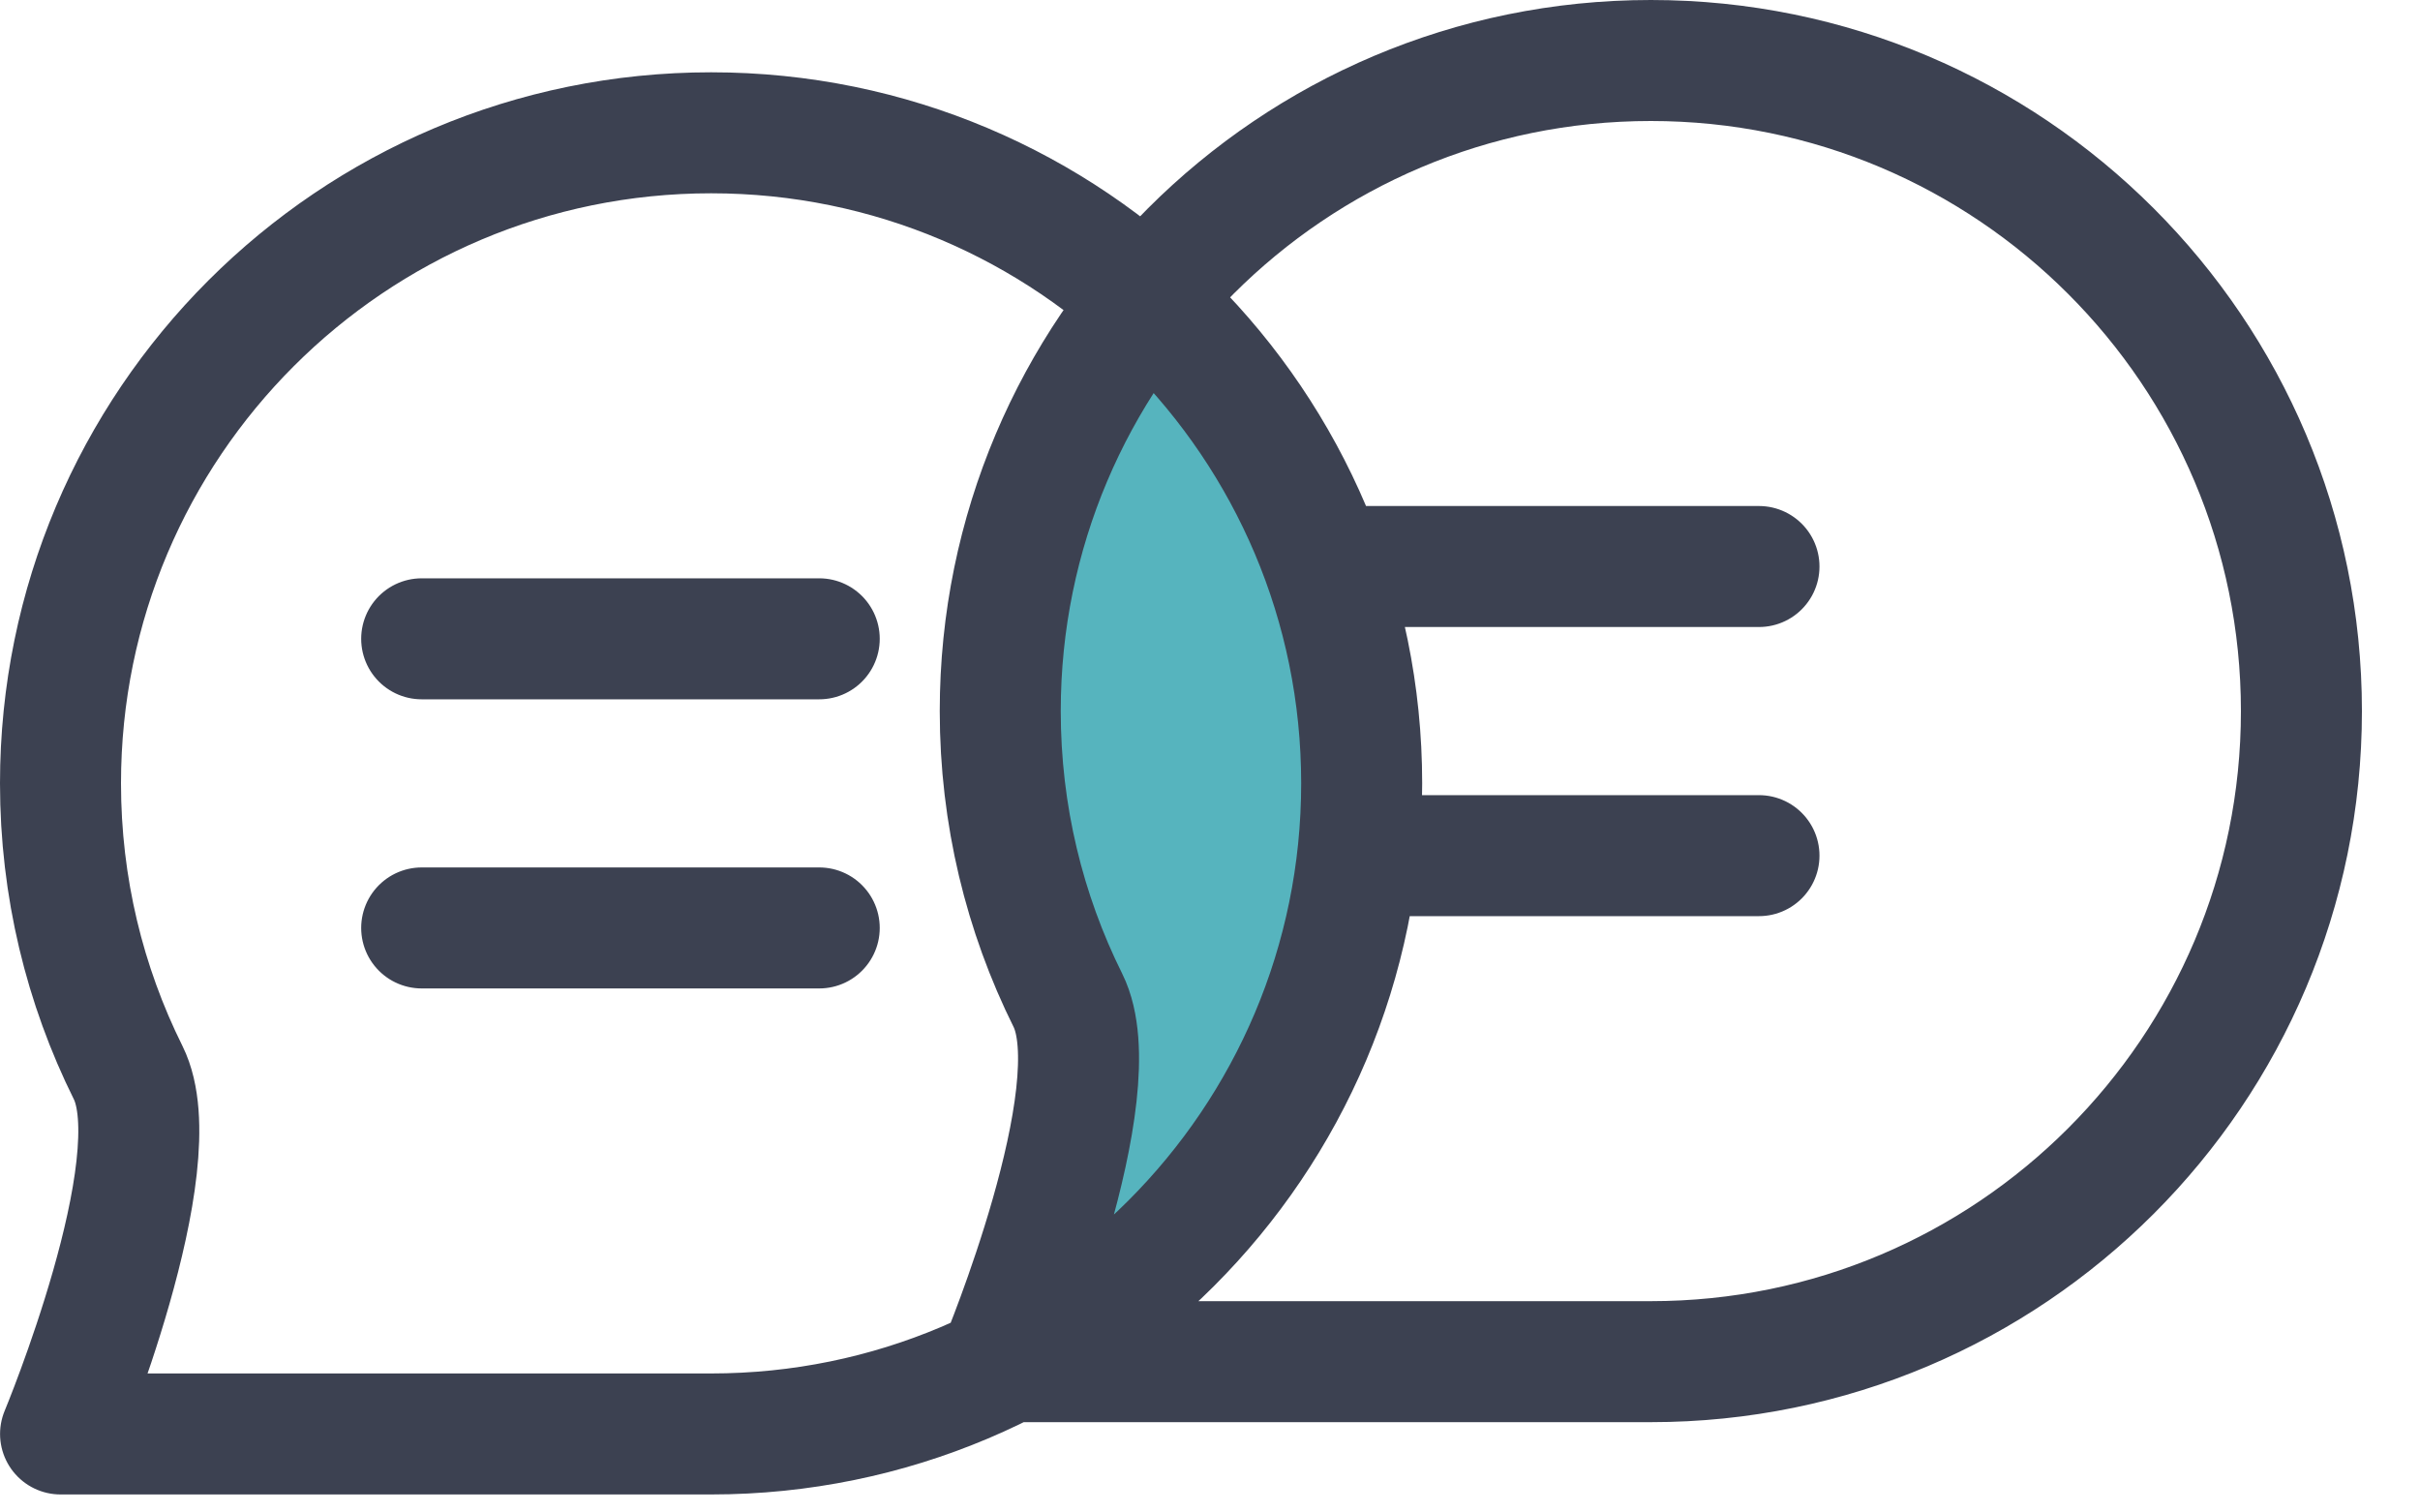
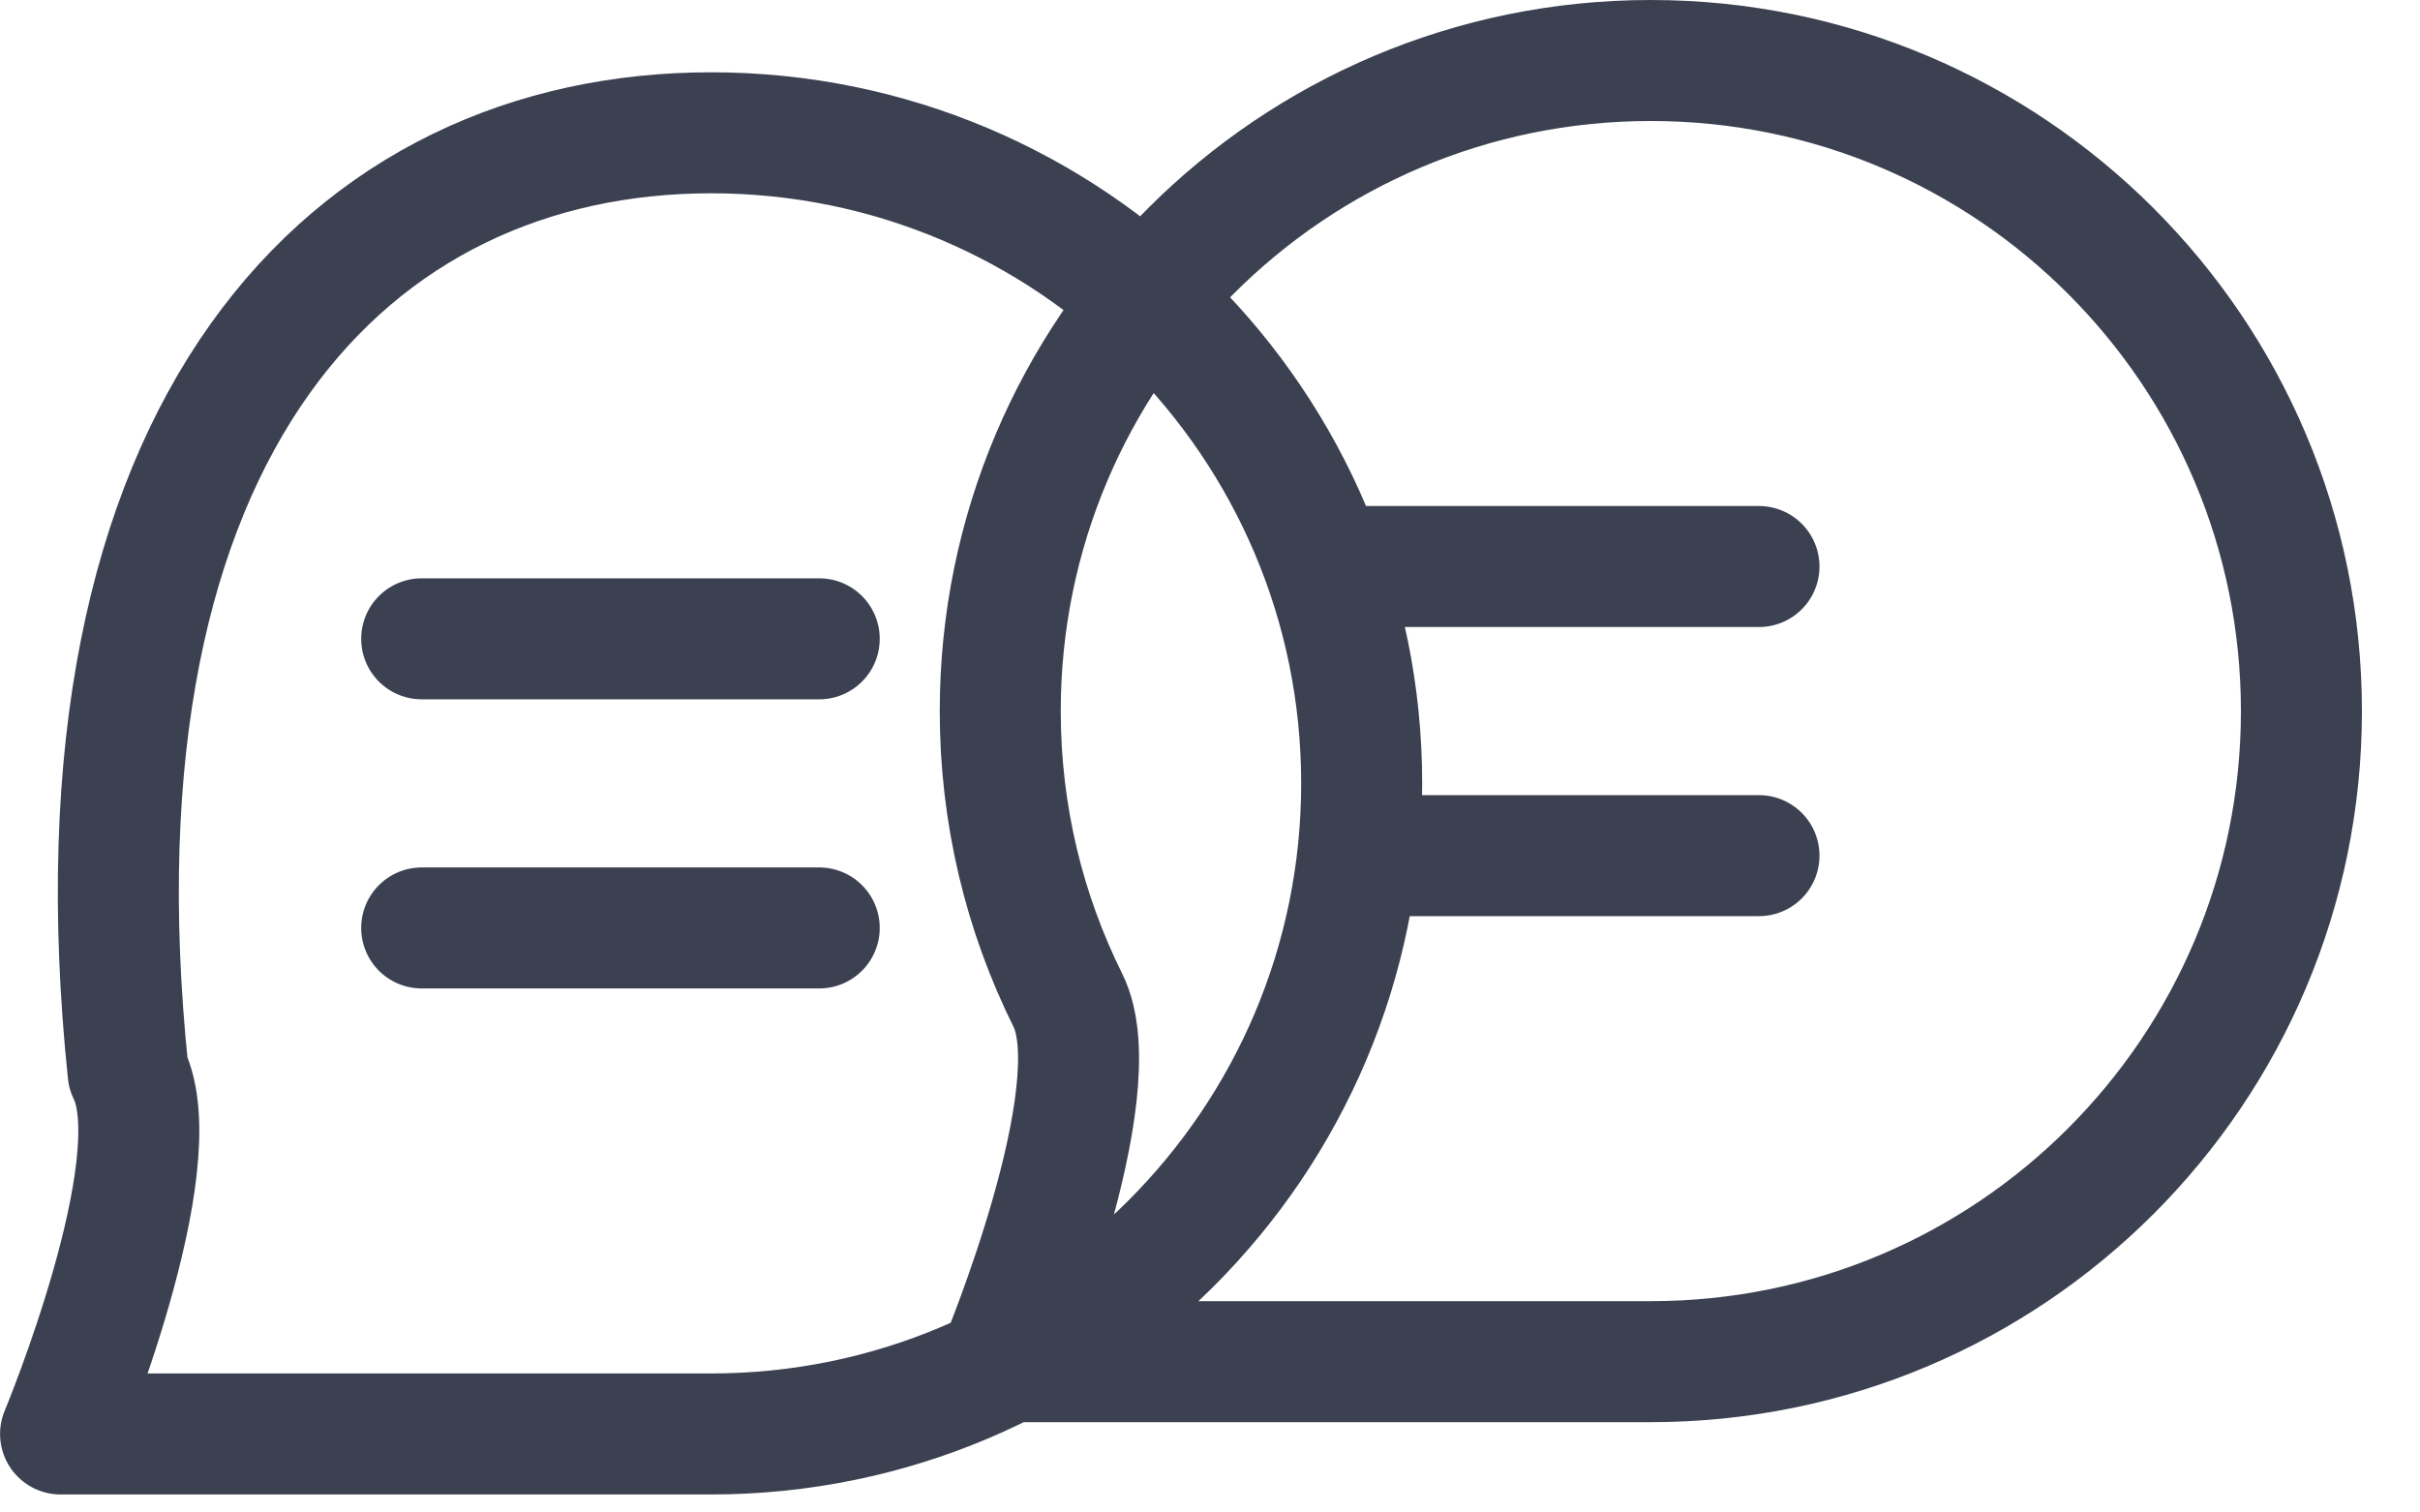
<svg xmlns="http://www.w3.org/2000/svg" width="40" height="25" viewBox="0 0 40 25" fill="none">
-   <path d="M17.126 17.728C17.126 18.684 17.922 20.117 18.32 20.715H19.515L21.905 17.728V11.156L20.71 6.974L19.515 4.584C19.117 5.182 18.081 6.974 17.126 9.364C15.931 12.351 17.126 16.533 17.126 17.728Z" fill="#56B4BE" />
-   <path d="M6.97 10.559H13.541M6.97 15.338H13.541M22.502 9.364H29.074M22.502 14.143H29.074M22.507 12.948C22.507 18.887 17.692 23.702 11.754 23.702C9.32 23.702 1.001 23.702 1.001 23.702C1.001 23.702 2.864 19.229 2.118 17.729C1.402 16.289 1 14.665 1 12.948C1 7.009 5.815 2.195 11.754 2.195C17.692 2.195 22.507 7.009 22.507 12.948ZM38.04 11.754C38.04 17.692 33.225 22.507 27.286 22.507C24.853 22.507 16.534 22.507 16.534 22.507C16.534 22.507 18.397 18.034 17.651 16.534C16.935 15.094 16.533 13.471 16.533 11.754C16.533 5.815 21.347 1 27.286 1C33.225 1 38.04 5.815 38.04 11.754Z" stroke="#3C4151" stroke-width="2" stroke-linecap="round" stroke-linejoin="round" />
+   <path d="M6.97 10.559H13.541M6.97 15.338H13.541M22.502 9.364H29.074M22.502 14.143H29.074M22.507 12.948C22.507 18.887 17.692 23.702 11.754 23.702C9.32 23.702 1.001 23.702 1.001 23.702C1.001 23.702 2.864 19.229 2.118 17.729C1 7.009 5.815 2.195 11.754 2.195C17.692 2.195 22.507 7.009 22.507 12.948ZM38.04 11.754C38.04 17.692 33.225 22.507 27.286 22.507C24.853 22.507 16.534 22.507 16.534 22.507C16.534 22.507 18.397 18.034 17.651 16.534C16.935 15.094 16.533 13.471 16.533 11.754C16.533 5.815 21.347 1 27.286 1C33.225 1 38.04 5.815 38.04 11.754Z" stroke="#3C4151" stroke-width="2" stroke-linecap="round" stroke-linejoin="round" />
</svg>